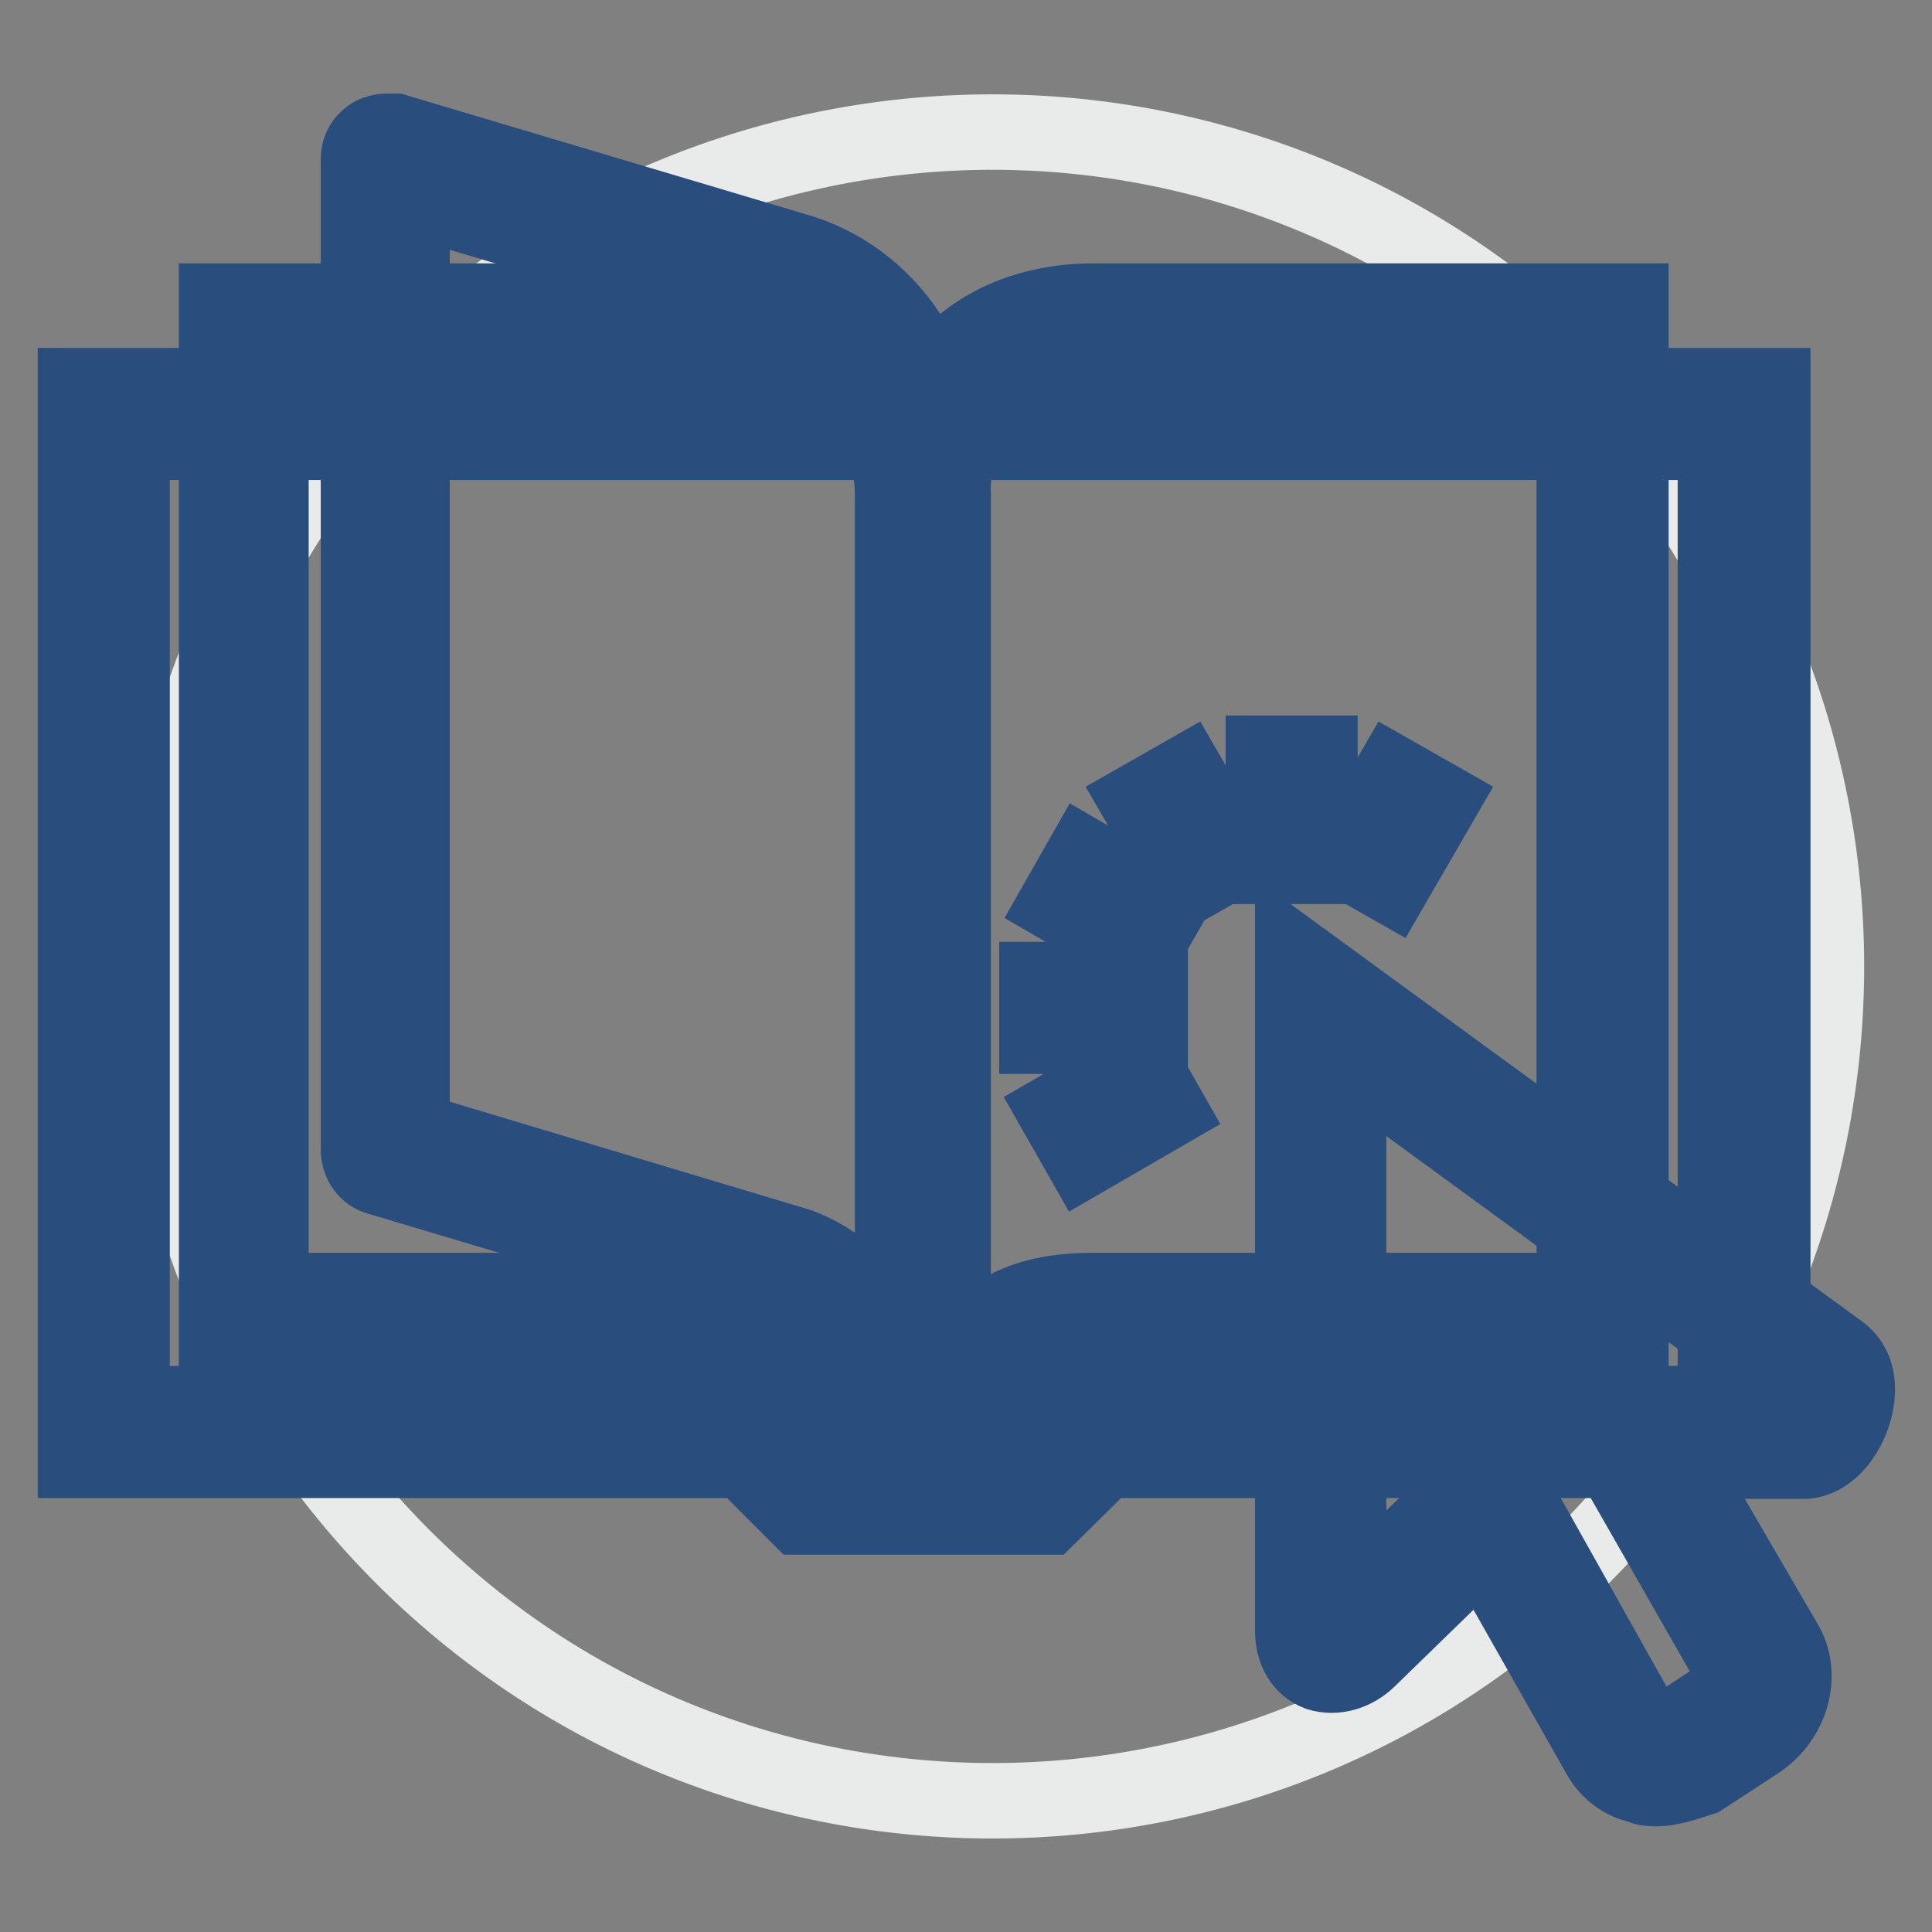
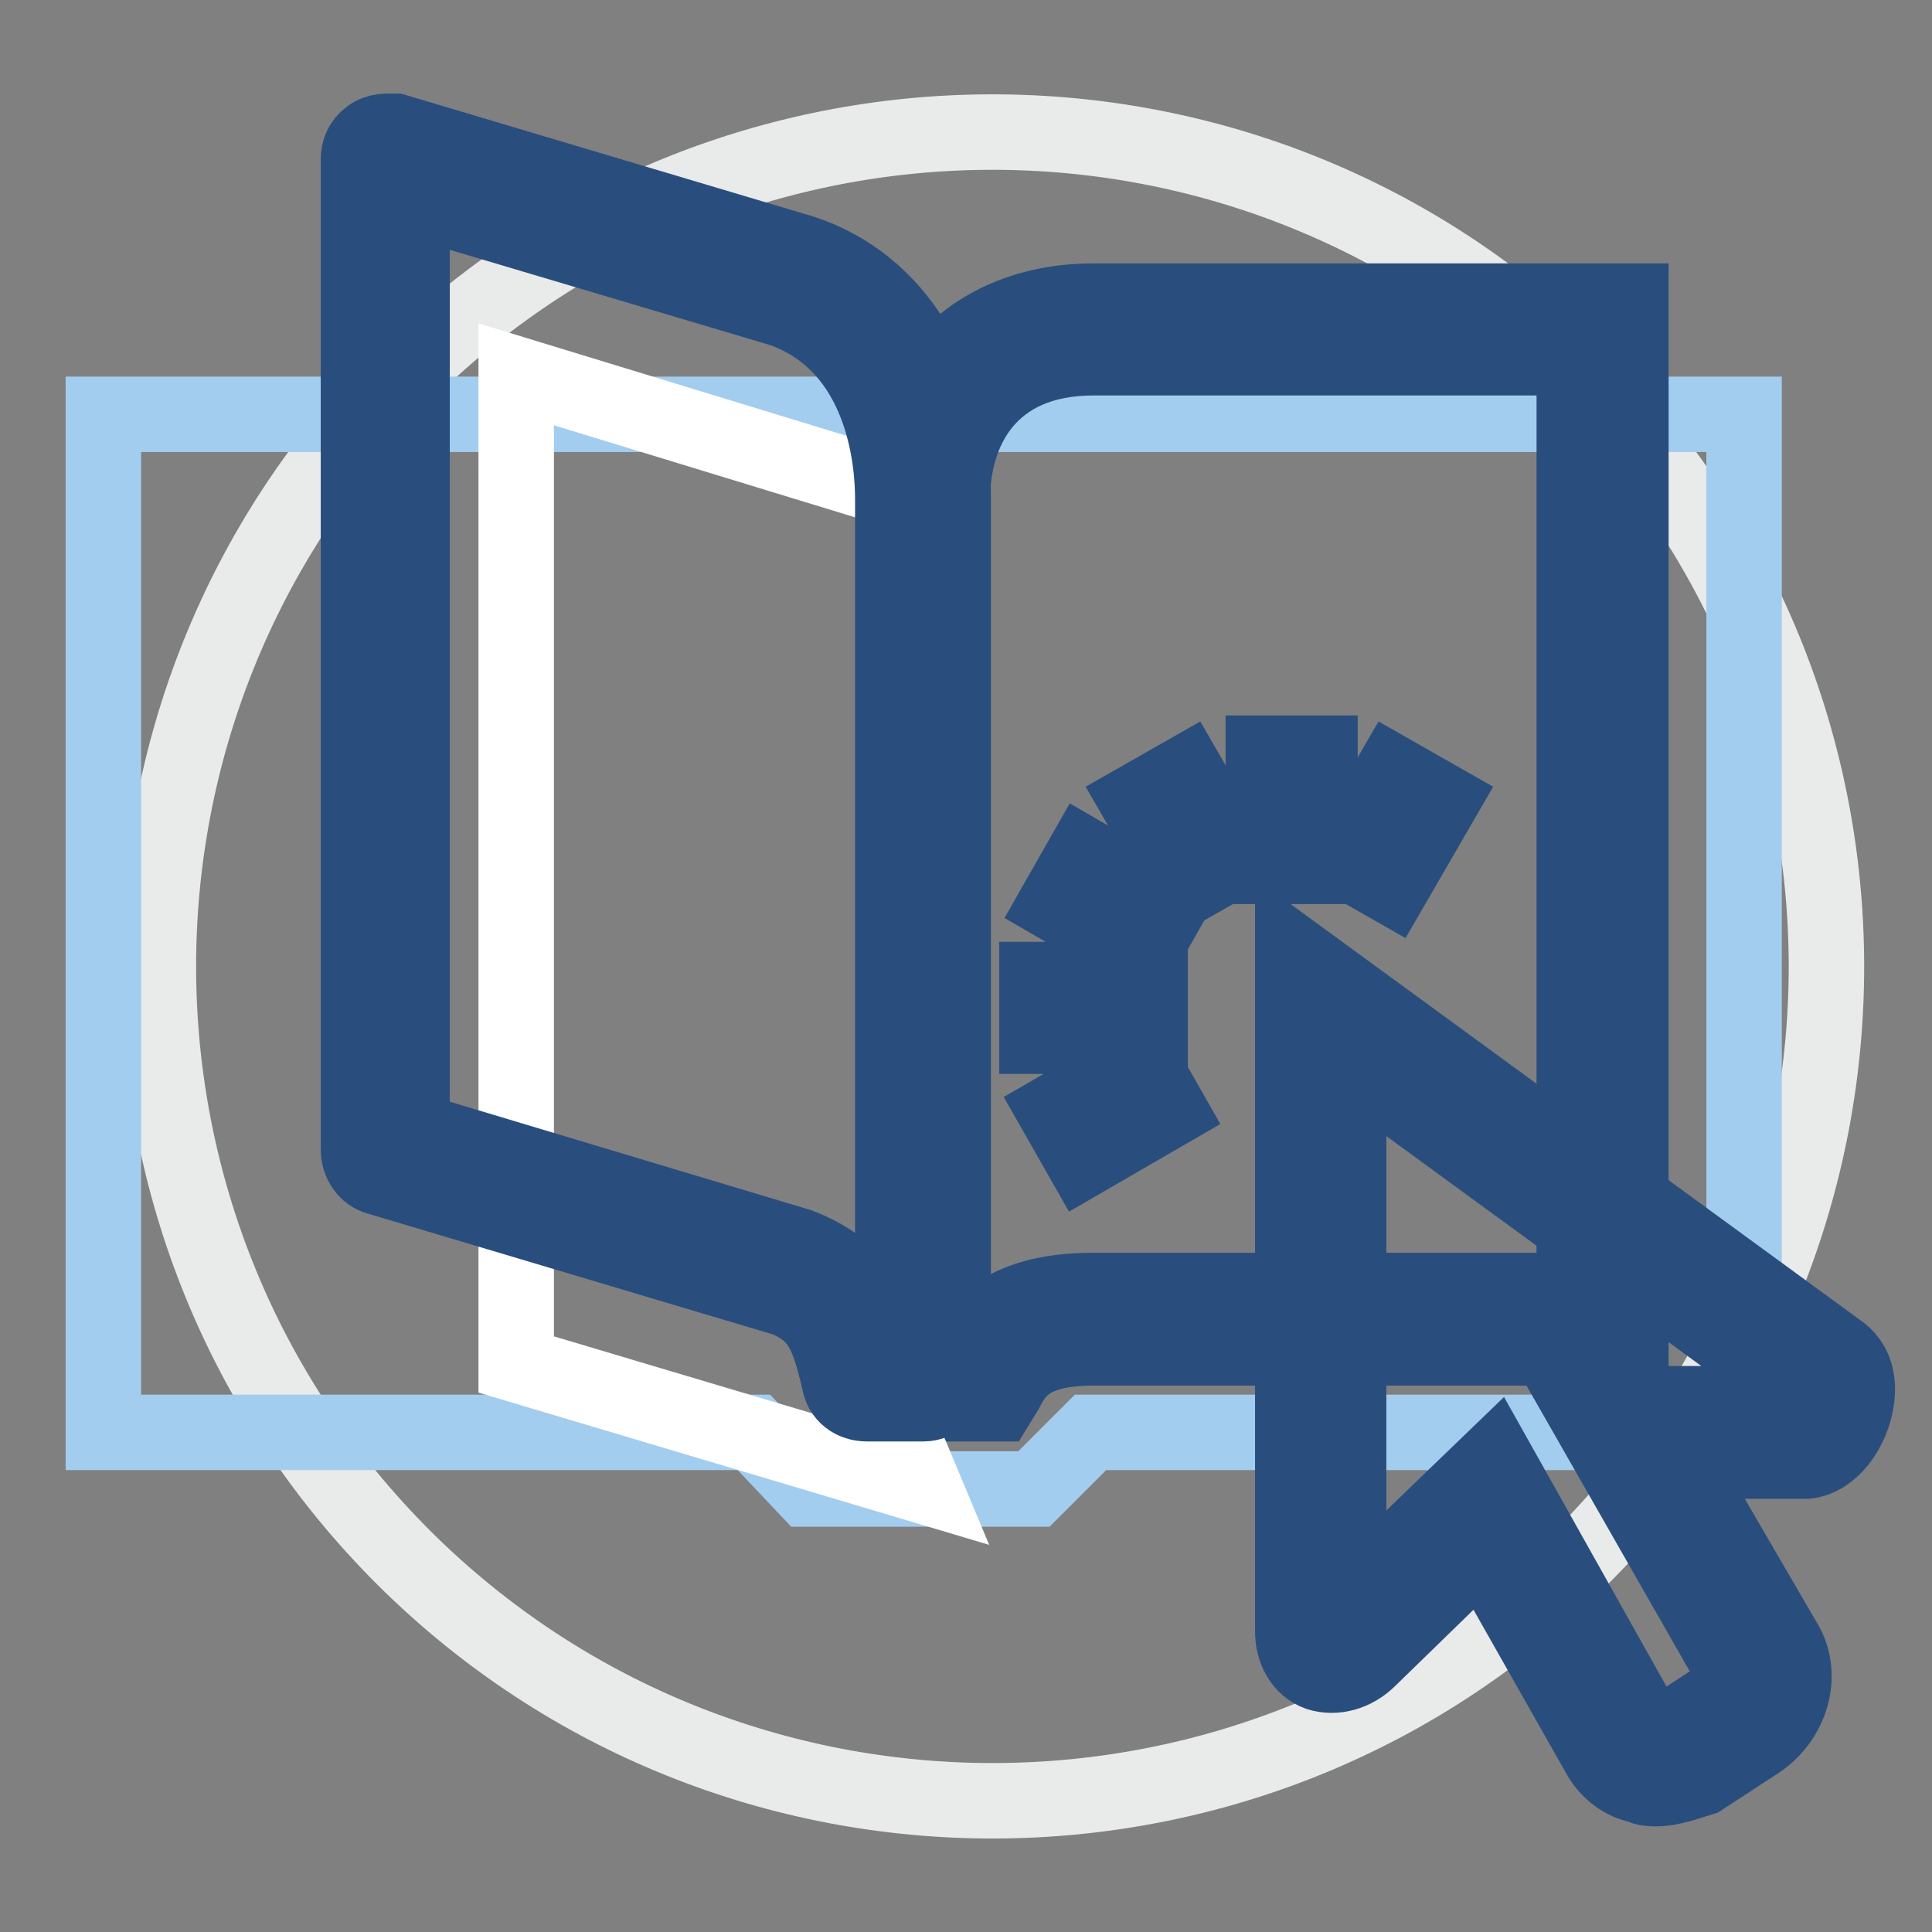
<svg xmlns="http://www.w3.org/2000/svg" version="1.1" x="0px" y="0px" viewBox="0 0 256 256" enable-background="new 0 0 256 256" xml:space="preserve">
  <rect x="0" y="0" width="256" height="256" fill="#808080" stroke="none" />
  <g>
    <path stroke-width="10" fill-opacity="0" stroke="#e9eaea" d="M53.6,206.5c43.3,43,113.3,42.8,156.3-0.5c43-43.3,42.8-113.3-0.5-156.3C166.2,6.6,96.2,6.8,53.1,50.1 C10.1,93.5,10.3,163.4,53.6,206.5z" />
    <path stroke-width="10" fill-opacity="0" stroke="#a3cdee" d="M231.1,189.8h-86.6l-7.5,7.5h-30l-7.1-7.5H13.7V54.9h217.4V189.8z" />
-     <path stroke-width="10" fill-opacity="0" stroke="#294e7d" d="M138.9,201h-33l-7.5-7.5H10V51.1h224.9v142.4h-88.4L138.9,201L138.9,201z M108.9,193.5h27l7.5-7.5h83.9 V58.6H17.5V186h83.9L108.9,193.5z" />
    <path stroke-width="10" fill-opacity="0" stroke="#ffffff" d="M129.9,182.3h-7.5V66.1c0-12,7.5-22.5,22.5-22.5h67.5v131.2h-67.5C137.4,174.8,132.5,176.7,129.9,182.3 L129.9,182.3z" />
    <path stroke-width="10" fill-opacity="0" stroke="#294e7d" d="M132.2,186h-13.5V66.1c0-15.7,10.5-26.2,26.2-26.2h71.2v138.7h-71.2c-7.9,0-10.1,2.6-11.6,5.6L132.2,186z  M126.2,178.5h1.5c4.5-6.7,12-7.5,17.2-7.5h63.7V47.4h-63.7c-13.9,0-18.7,9.7-18.7,18.7V178.5z" />
-     <path stroke-width="10" fill-opacity="0" stroke="#ffffff" d="M114.9,182.3h7.5V66.1c0-12-7.5-22.5-22.5-22.5H32.5v131.2h67.5C107.1,174.8,111.9,176.7,114.9,182.3 L114.9,182.3z" />
-     <path stroke-width="10" fill-opacity="0" stroke="#294e7d" d="M126.2,186h-13.5l-1.1-1.9c-1.5-3-3.7-5.6-11.6-5.6H28.7V39.9h71.2c15.7,0,26.2,10.5,26.2,26.2V186z  M116.8,178.5h1.5V66.1c0-9-4.9-18.7-18.7-18.7H35.9V171h63.7C105.2,171,112.3,171.8,116.8,178.5z" />
-     <path stroke-width="10" fill-opacity="0" stroke="#ffffff" d="M241.2,181.9l-66.3-48.3v82.1c0,2.6,1.9,3.4,4.1,1.5l18.7-18l18,31.9c1.5,2.6,5.2,3,7.9,1.1l7.5-4.9 c3-1.9,3.7-5.2,2.6-7.5l-17.2-30H239C241.6,189.4,243.5,183.4,241.2,181.9L241.2,181.9z" />
    <path stroke-width="10" fill-opacity="0" stroke="#294e7d" d="M219.5,237c-0.7,0-1.5,0-2.2-0.4c-2.2-0.4-4.1-1.9-5.2-3.7l-15.7-27.7l-15,14.6c-1.9,1.9-4.5,2.6-6.7,1.9 c-2.2-0.8-3.4-3-3.4-5.6v-89.9l72.3,52.8c2.2,1.5,3,4.1,2.2,7.5c-0.7,3-3,6.7-6.4,7.1h-16.9l14.2,24.4c2.2,4.1,0.7,9.7-3.7,12.7 l-7.5,4.9C223.6,236.2,221.4,237,219.5,237L219.5,237z M198.1,193.2l20.2,36c0,0,0.4,0.4,0.7,0.4c0.8,0,1.5,0,2.2-0.4l7.5-4.9 c1.1-0.8,1.5-1.9,1.1-2.6L209.4,186h28.5c0.4-0.4,0.4-0.8,0.8-1.5l-60-43.8v71.2L198.1,193.2L198.1,193.2z M167.4,99.8h7.5v15h-7.5 V99.8z M150.7,106.1l6.5-3.7l6.6,11.4l-6.5,3.7L150.7,106.1z M139.9,119.8l3.7-6.5l11.4,6.6l-3.7,6.5L139.9,119.8z M137.4,129.8h15 v7.5h-15V129.8z M177.9,113.8l6.6-11.4l6.5,3.7l-6.6,11.4L177.9,113.8z M139.8,147.2l11.4-6.6l3.7,6.5l-11.4,6.6L139.8,147.2z" />
-     <path stroke-width="10" fill-opacity="0" stroke="#ffffff" d="M114.9,182.3h7.5V66.1c0-12-5.2-24.4-17.2-28.5l-54-16.5v131.2l54,16.1C111.6,171,113.4,175.9,114.9,182.3 L114.9,182.3z" />
+     <path stroke-width="10" fill-opacity="0" stroke="#ffffff" d="M114.9,182.3h7.5V66.1l-54-16.5v131.2l54,16.1C111.6,171,113.4,175.9,114.9,182.3 L114.9,182.3z" />
    <path stroke-width="10" fill-opacity="0" stroke="#294e7d" d="M122.4,186h-7.5c-1.9,0-3.4-1.1-3.7-3c-1.5-6.4-2.6-9-7.1-10.9l-54-16.1c-1.5-0.4-2.6-1.9-2.6-3.7V21.1 c0-1.1,0.4-2.2,1.5-3s2.2-0.7,3.4-0.7l54,16.1c12.4,4.1,19.9,16.5,19.9,32.2v116.2C126.2,184.2,124.3,186,122.4,186L122.4,186z  M117.6,178.5h0.7V66.1c0-4.9-1.1-20.2-14.6-25.1L54.6,26.4v123.3l51.3,15.4C113.4,168,116.1,172.9,117.6,178.5z" />
  </g>
</svg>